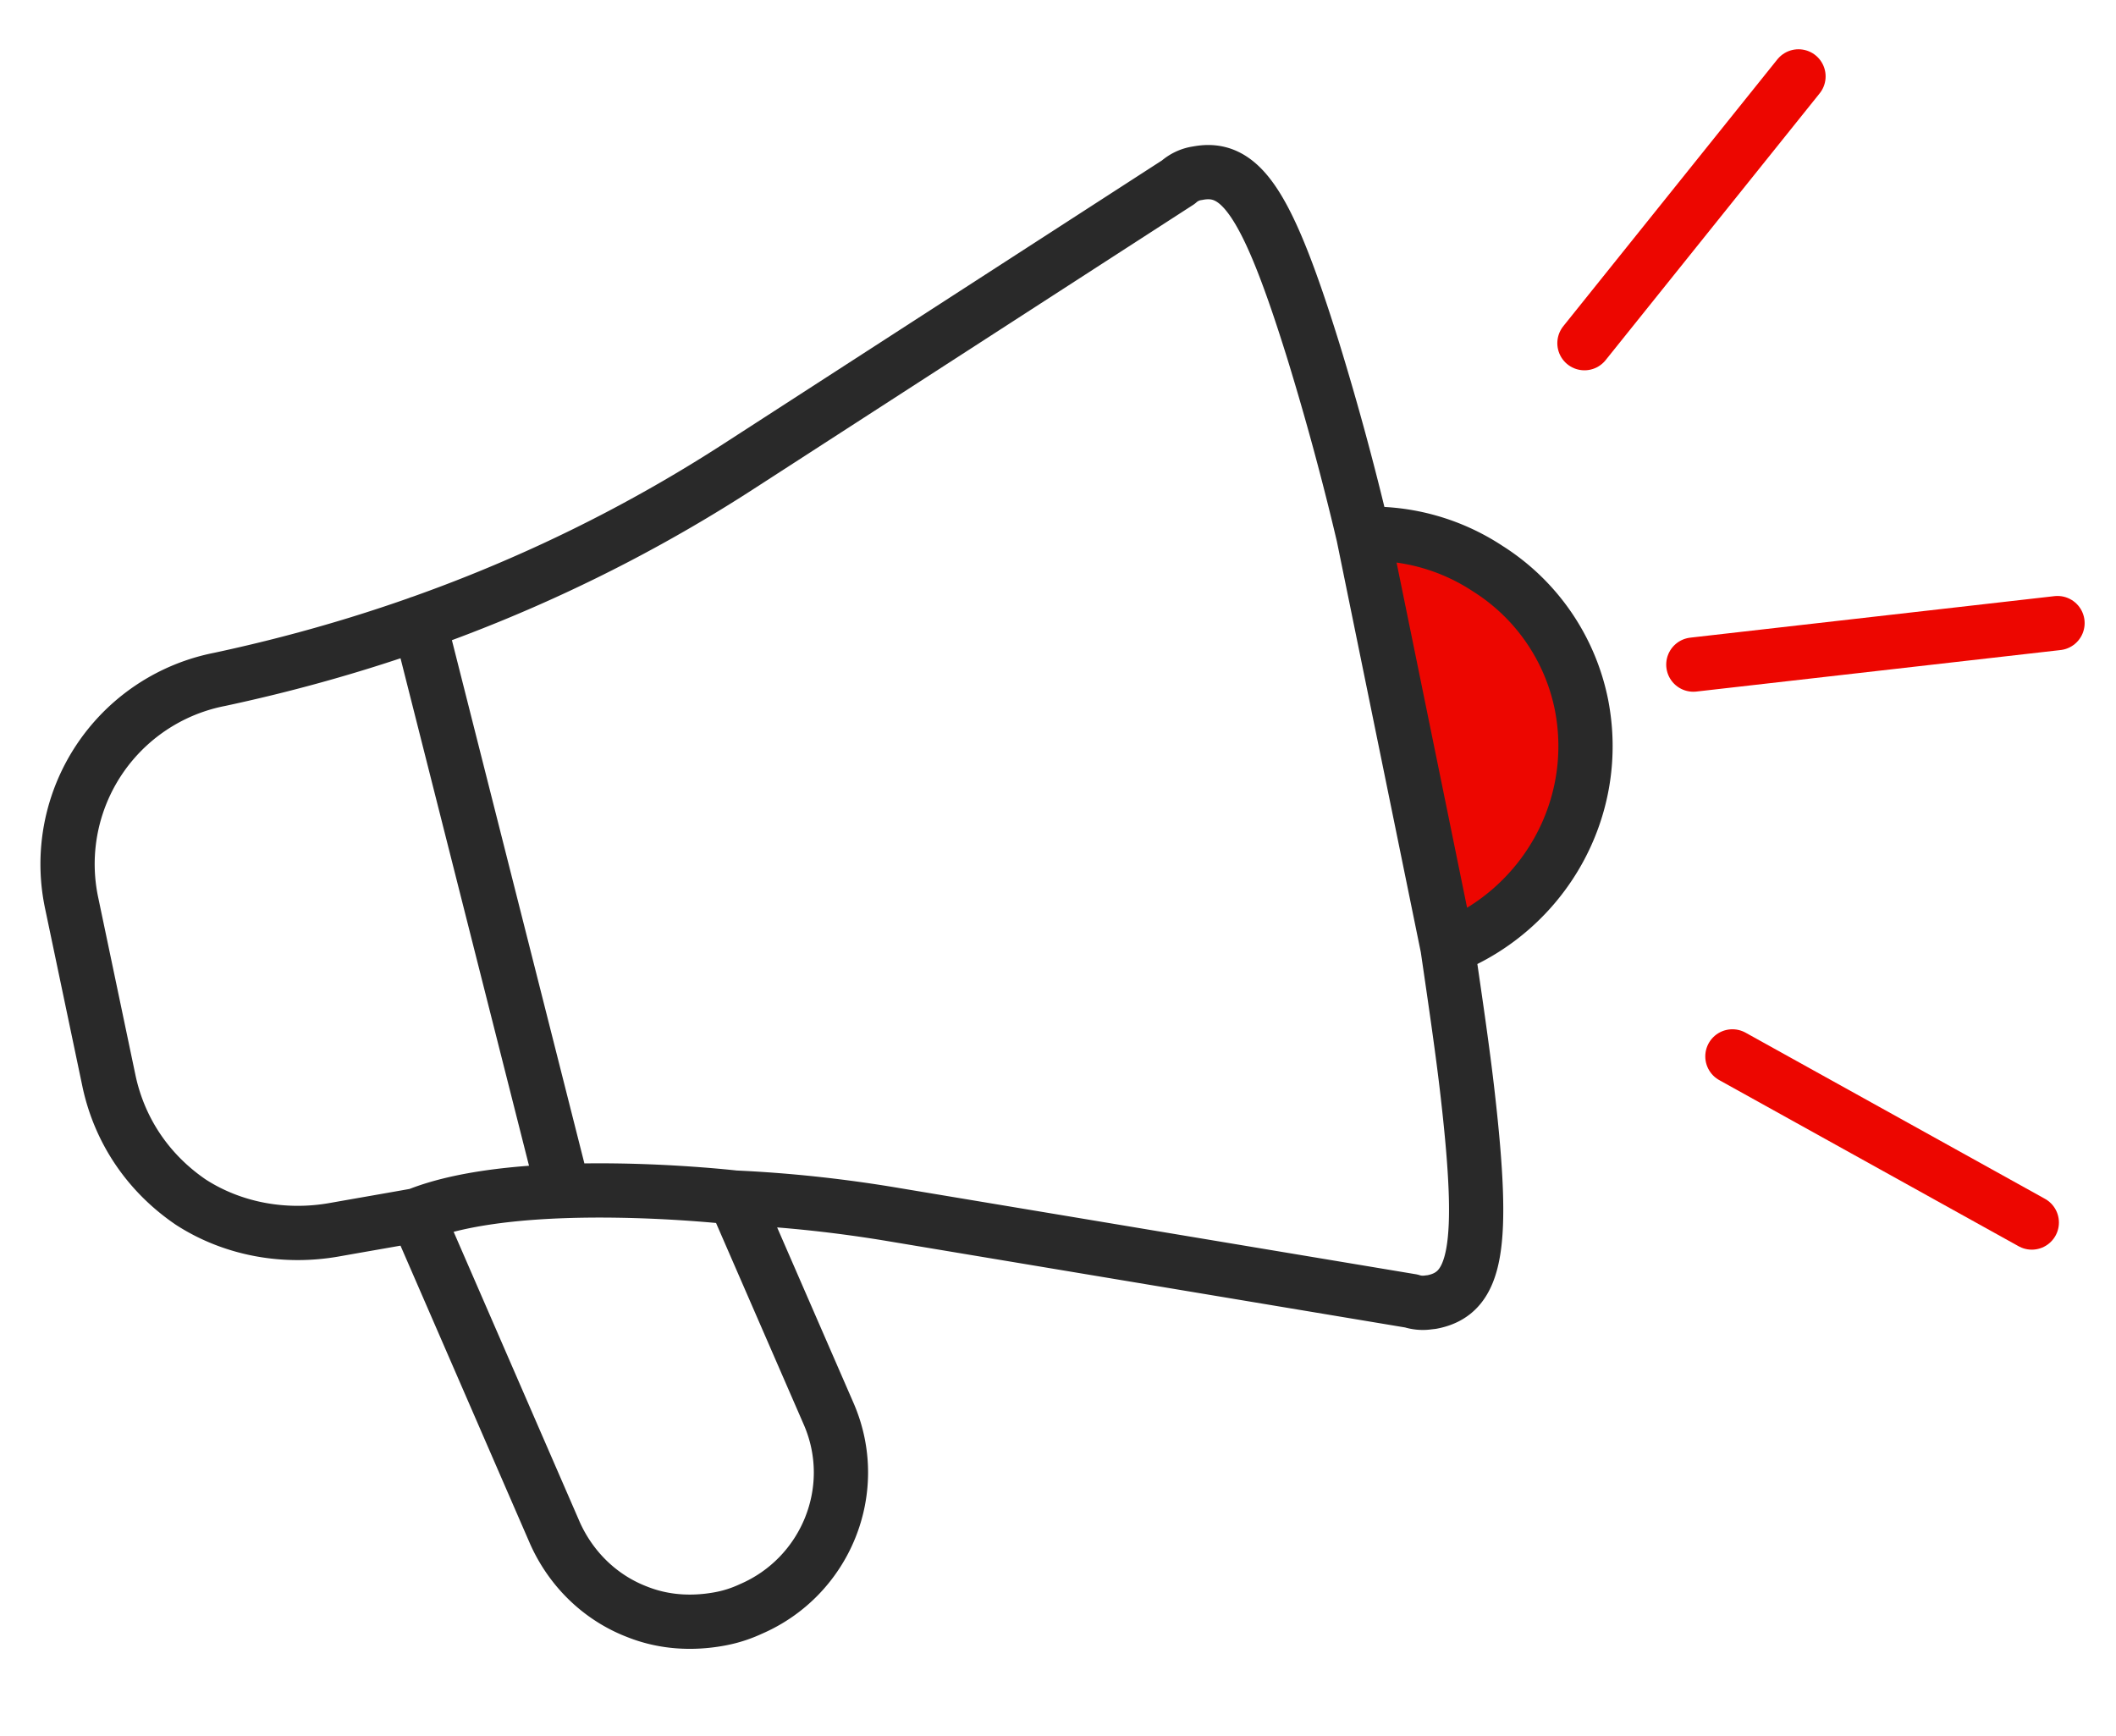
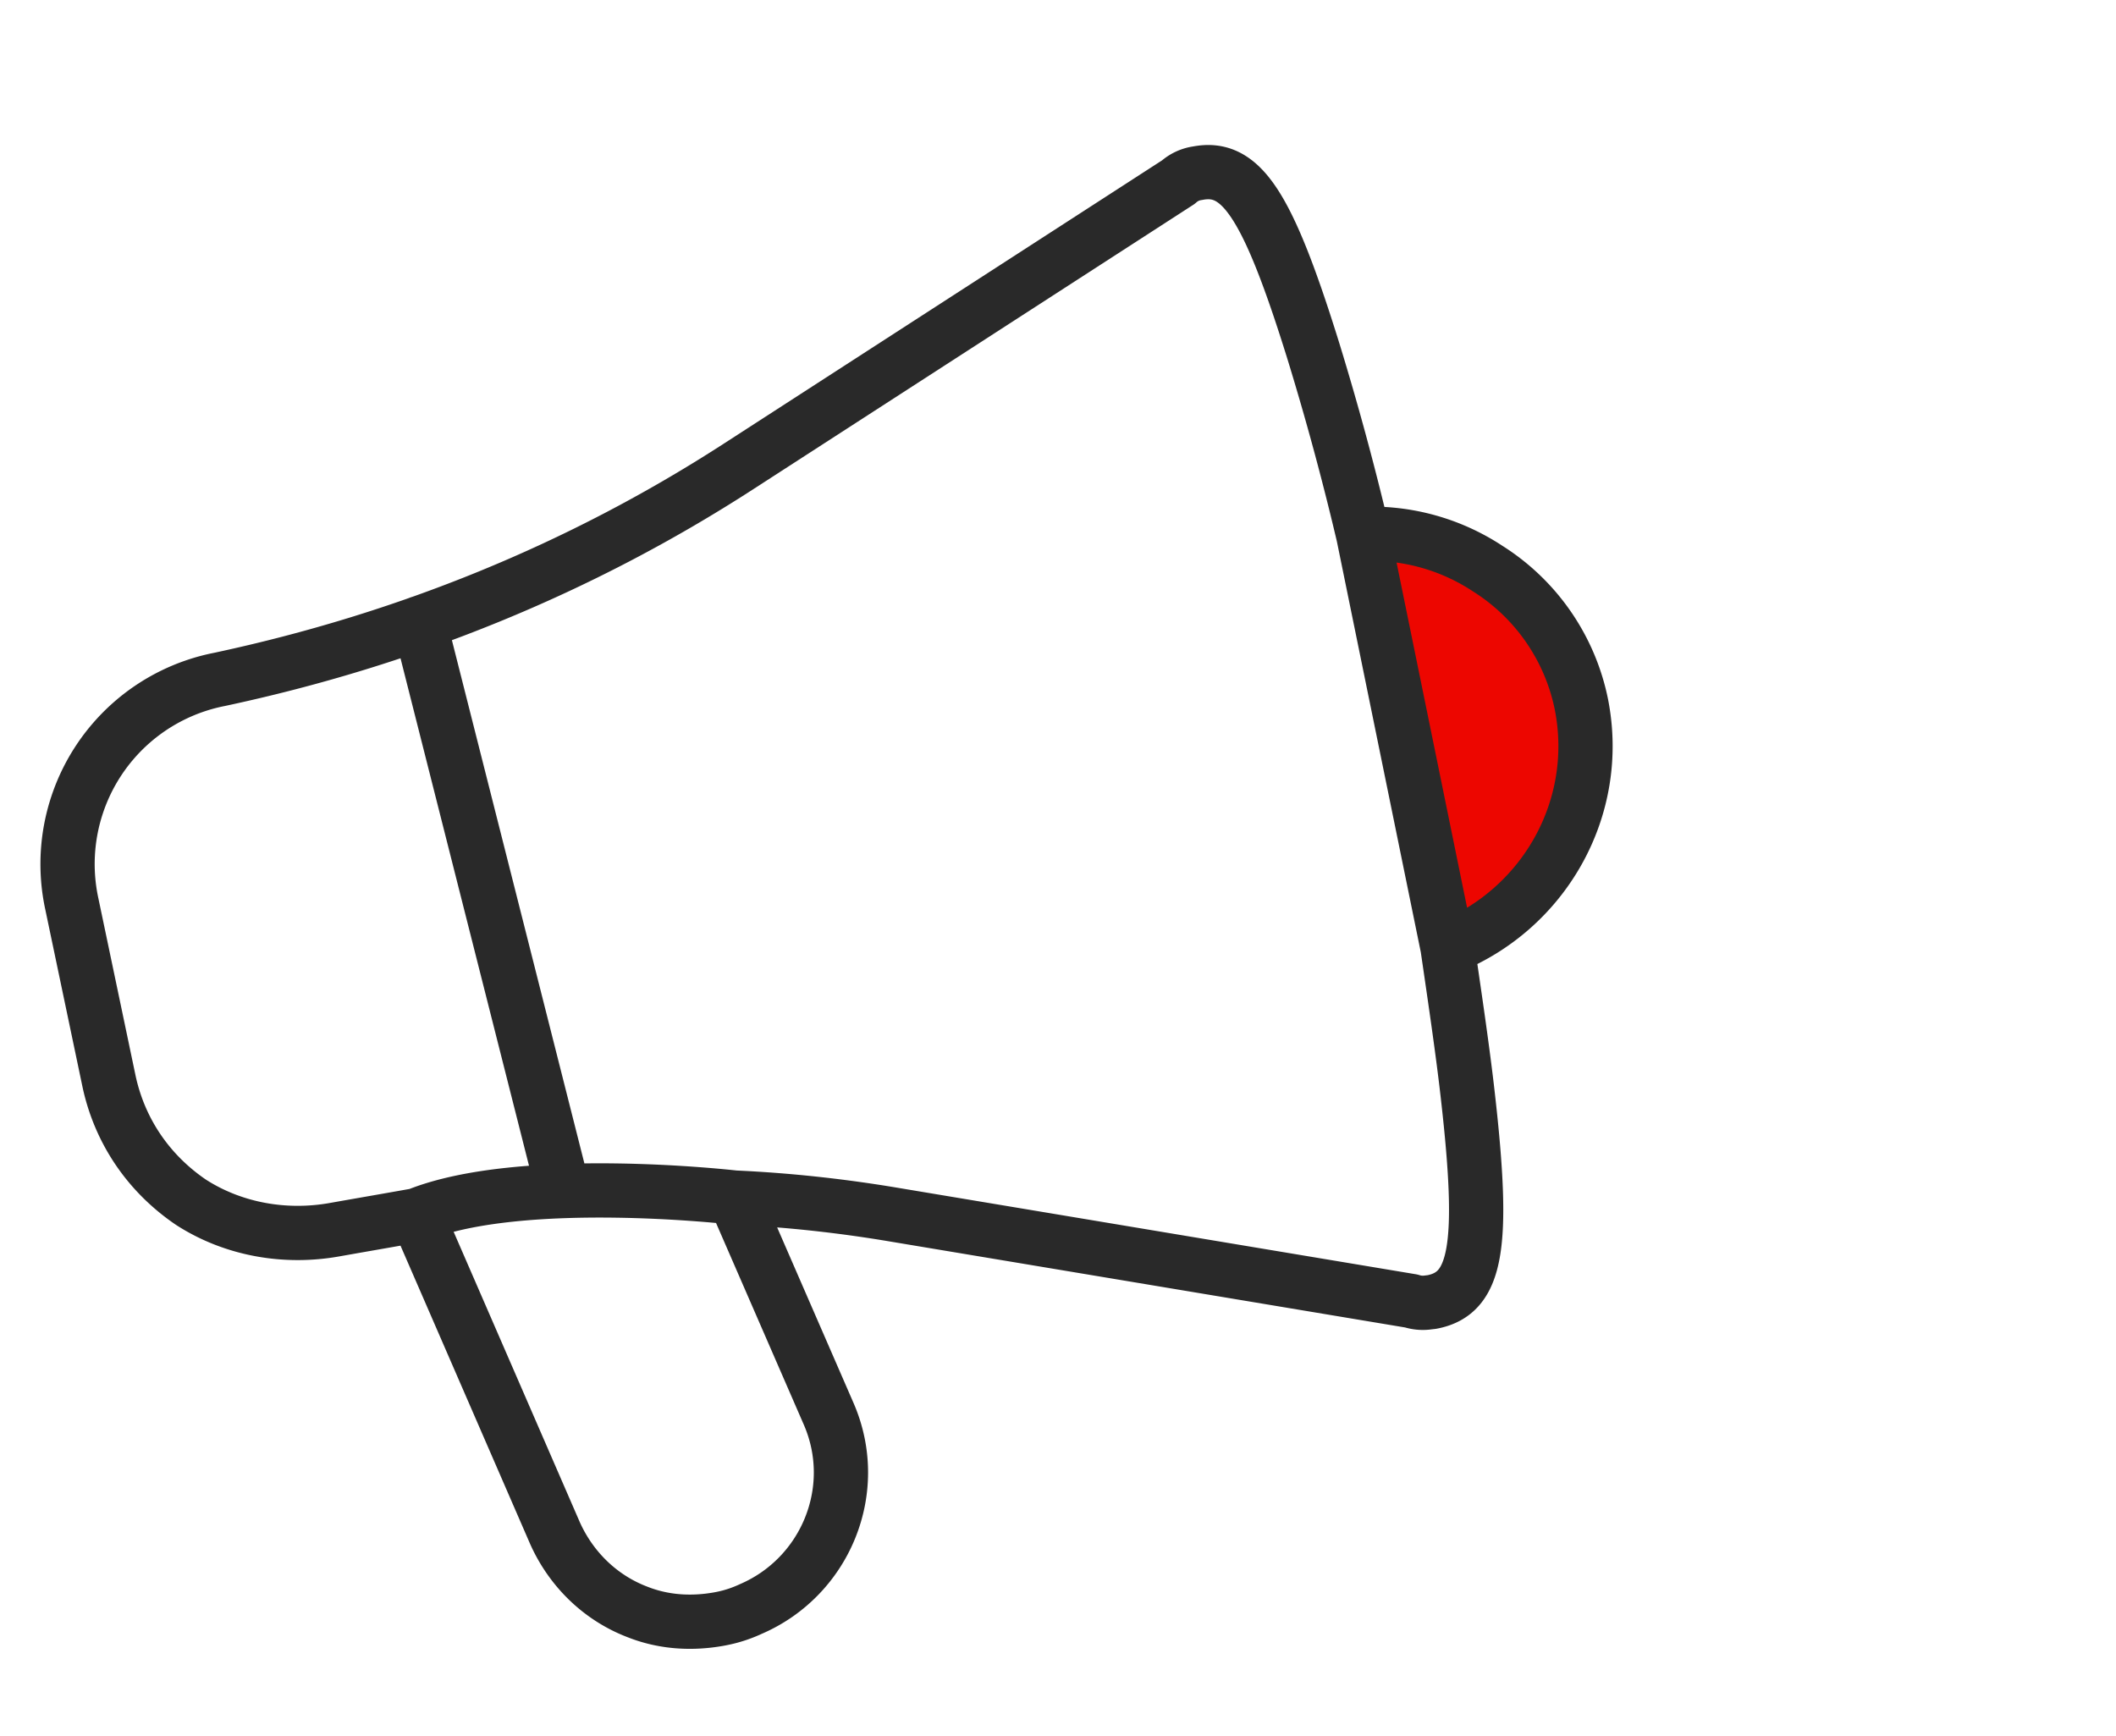
<svg xmlns="http://www.w3.org/2000/svg" width="39" height="32" fill="none">
  <path d="M26.5 17.185l-1.5-7c2.5-.5 4.5 2 4 4.5-.4 2-1.833 2.5-2.5 2.5z" fill="#ED0600" />
-   <path d="M29.148 12.988a3.863 3.863 0 00-1.728-2.508 3.89 3.89 0 00-2.299-.64 52.523 52.523 0 00-.917-3.378c-.841-2.702-1.33-3.423-2.128-3.27a.667.667 0 00-.358.165l-8.116 5.246c-2.92 1.887-6.125 3.185-9.552 3.918a3.468 3.468 0 00-2.727 4.134l.688 3.28c.197.91.725 1.69 1.507 2.222.778.502 1.737.672 2.659.505.491-.087 1.014-.177 1.506-.265l2.549 5.866c.293.65.824 1.18 1.512 1.444.427.17.87.212 1.304.163.278-.032.522-.091.79-.215 1.375-.592 2.039-2.19 1.441-3.584l-1.74-3.999c.976.044 1.96.15 2.95.317l9.522 1.589a.689.689 0 00.317.026l.062-.007c.828-.157.981-1.014.663-3.807-.09-.798-.23-1.745-.373-2.724 1.77-.7 2.843-2.563 2.468-4.478zm-2.468 4.478L25.122 9.84M13.538 22.072s-3.926-.454-5.856.326m.051-10.916l2.64 10.426" stroke="#292929" stroke-miterlimit="10" stroke-linecap="round" stroke-linejoin="round" />
-   <path d="M29.203 6.325l3.945-4.917m4.3 21.124L31.93 19.47m-.72-7.221l6.712-.765" stroke="#ED0600" stroke-miterlimit="10" stroke-linecap="round" stroke-linejoin="round" />
+   <path d="M29.148 12.988a3.863 3.863 0 00-1.728-2.508 3.89 3.89 0 00-2.299-.64 52.523 52.523 0 00-.917-3.378c-.841-2.702-1.33-3.423-2.128-3.27a.667.667 0 00-.358.165l-8.116 5.246c-2.92 1.887-6.125 3.185-9.552 3.918a3.468 3.468 0 00-2.727 4.134l.688 3.28c.197.91.725 1.69 1.507 2.222.778.502 1.737.672 2.659.505.491-.087 1.014-.177 1.506-.265l2.549 5.866c.293.65.824 1.18 1.512 1.444.427.17.87.212 1.304.163.278-.032.522-.091.79-.215 1.375-.592 2.039-2.19 1.441-3.584l-1.74-3.999c.976.044 1.96.15 2.95.317l9.522 1.589a.689.689 0 00.317.026l.062-.007c.828-.157.981-1.014.663-3.807-.09-.798-.23-1.745-.373-2.724 1.77-.7 2.843-2.563 2.468-4.478m-2.468 4.478L25.122 9.84M13.538 22.072s-3.926-.454-5.856.326m.051-10.916l2.64 10.426" stroke="#292929" stroke-miterlimit="10" stroke-linecap="round" stroke-linejoin="round" />
</svg>